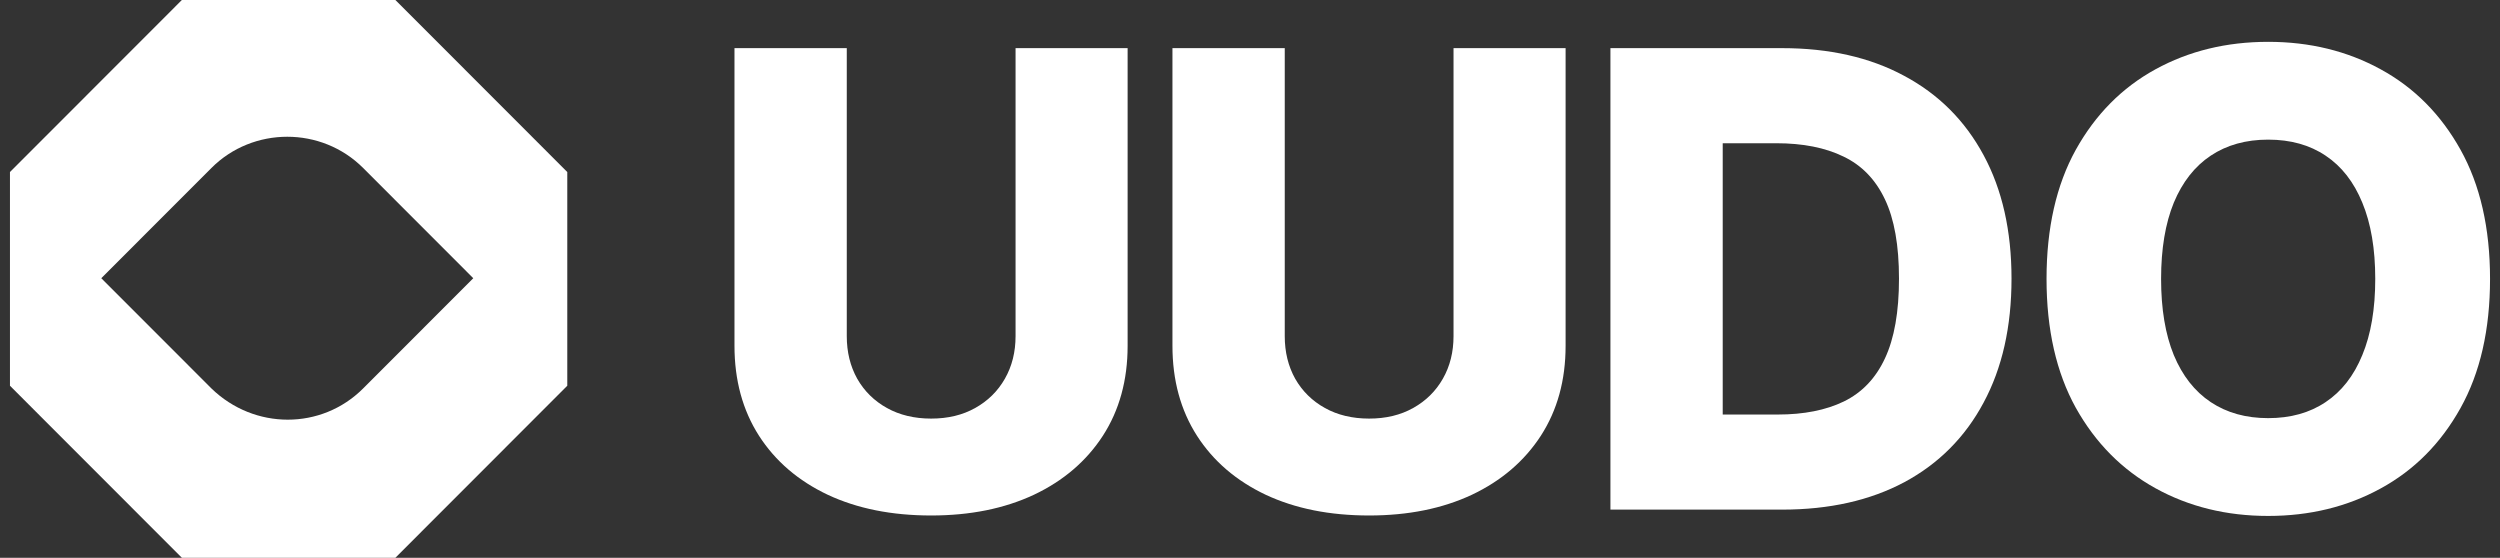
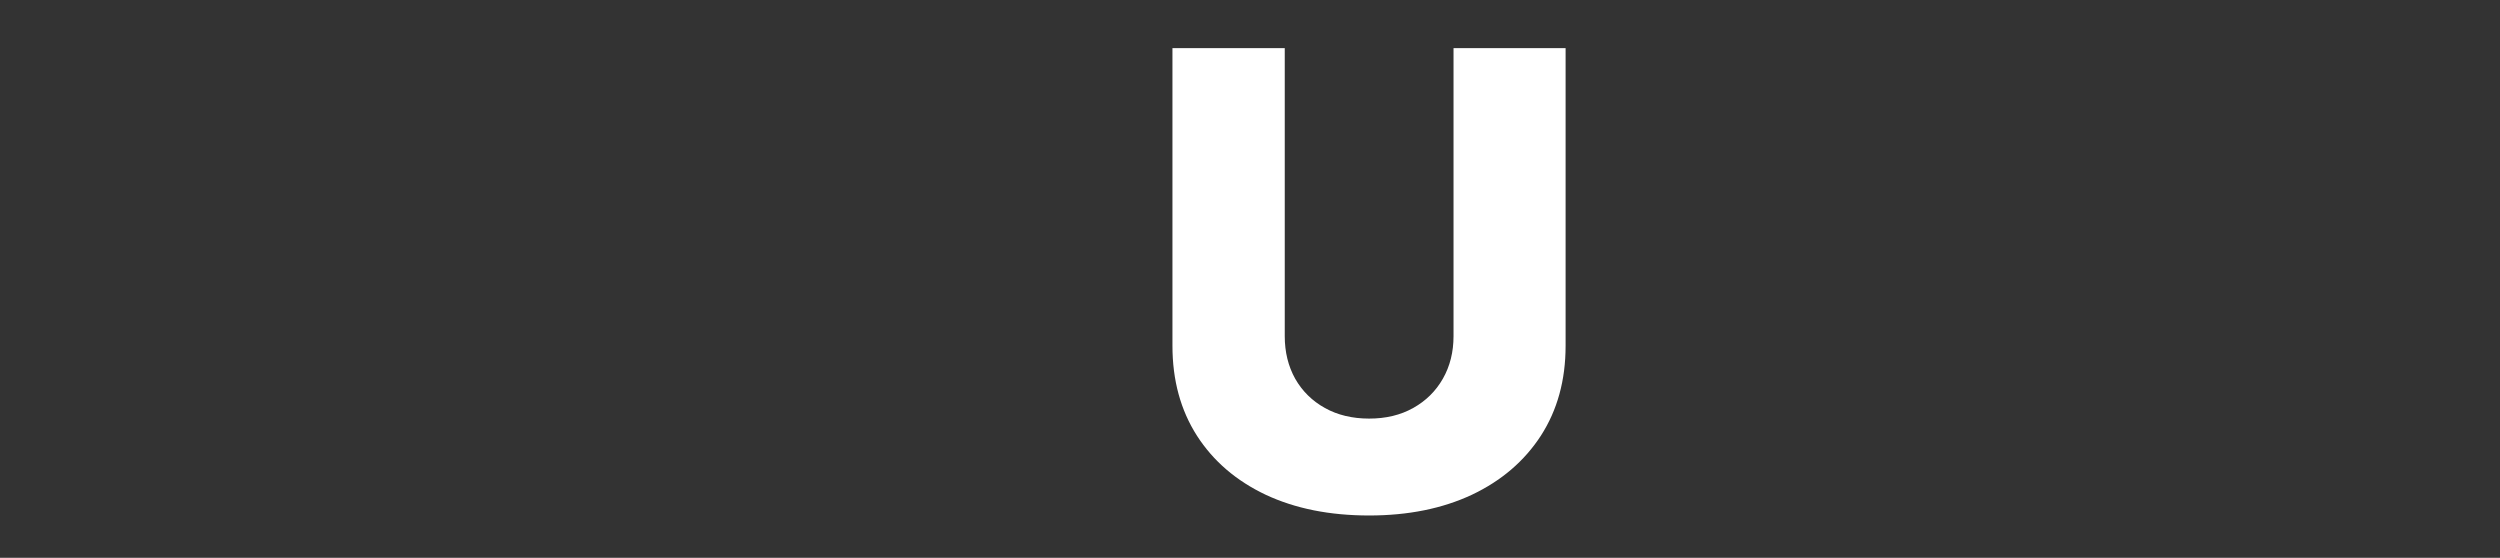
<svg xmlns="http://www.w3.org/2000/svg" width="251" height="56" viewBox="0 0 251 56" fill="none">
  <rect x="0" y="0" width="251" height="56" fill="#333333" stroke="none" />
-   <path d="M39.697 0H18.259L1 17.272V38.728L18.259 56H39.697L56.955 38.728V17.272L39.697 0ZM21.225 38.998L10.169 27.933L21.225 16.867C25.404 12.684 32.281 12.684 36.461 16.867L47.517 27.933L36.461 38.998C32.281 43.181 25.539 43.181 21.225 38.998Z" fill="white" />
-   <path d="M101.962 4.833H113.213V34.719C113.213 38.173 112.386 41.182 110.731 43.746C109.076 46.295 106.768 48.271 103.807 49.673C100.846 51.061 97.406 51.755 93.489 51.755C89.526 51.755 86.064 51.061 83.103 49.673C80.142 48.271 77.841 46.295 76.201 43.746C74.561 41.182 73.742 38.173 73.742 34.719V4.833H85.016V33.746C85.016 35.345 85.365 36.77 86.064 38.022C86.777 39.274 87.772 40.254 89.047 40.963C90.323 41.672 91.803 42.027 93.489 42.027C95.174 42.027 96.647 41.672 97.907 40.963C99.183 40.254 100.178 39.274 100.891 38.022C101.605 36.77 101.962 35.345 101.962 33.746V4.833Z" fill="white" />
  <path d="M145.934 4.833H157.186V34.719C157.186 38.173 156.359 41.182 154.703 43.746C153.048 46.295 150.74 48.271 147.779 49.673C144.818 51.061 141.379 51.755 137.462 51.755C133.498 51.755 130.036 51.061 127.075 49.673C124.114 48.271 121.814 46.295 120.174 43.746C118.534 41.182 117.714 38.173 117.714 34.719V4.833H128.989V33.746C128.989 35.345 129.338 36.77 130.036 38.022C130.75 39.274 131.745 40.254 133.02 40.963C134.296 41.672 135.776 42.027 137.462 42.027C139.147 42.027 140.62 41.672 141.88 40.963C143.156 40.254 144.15 39.274 144.864 38.022C145.578 36.77 145.934 35.345 145.934 33.746V4.833Z" fill="white" />
-   <path d="M178.929 51.166H161.687V4.833H178.906C183.659 4.833 187.751 5.761 191.183 7.616C194.63 9.456 197.287 12.111 199.154 15.58C201.022 19.034 201.956 23.166 201.956 27.977C201.956 32.804 201.022 36.951 199.154 40.42C197.302 43.889 194.652 46.551 191.205 48.407C187.759 50.246 183.666 51.166 178.929 51.166ZM172.961 41.619H178.496C181.108 41.619 183.317 41.182 185.124 40.307C186.946 39.417 188.32 37.977 189.247 35.986C190.188 33.98 190.659 31.311 190.659 27.977C190.659 24.644 190.188 21.99 189.247 20.014C188.305 18.023 186.916 16.59 185.079 15.715C183.256 14.825 181.009 14.381 178.337 14.381H172.961V41.619Z" fill="white" />
-   <path d="M250 28C250 33.098 249.013 37.419 247.039 40.963C245.065 44.508 242.393 47.2 239.022 49.04C235.666 50.88 231.9 51.8 227.725 51.8C223.534 51.8 219.76 50.872 216.405 49.017C213.049 47.162 210.384 44.47 208.41 40.941C206.451 37.396 205.472 33.083 205.472 28C205.472 22.902 206.451 18.581 208.41 15.037C210.384 11.492 213.049 8.8 216.405 6.96C219.76 5.12 223.534 4.2 227.725 4.2C231.9 4.2 235.666 5.12 239.022 6.96C242.393 8.8 245.065 11.492 247.039 15.037C249.013 18.581 250 22.902 250 28ZM238.475 28C238.475 24.983 238.042 22.435 237.177 20.353C236.326 18.272 235.097 16.696 233.487 15.625C231.893 14.554 229.972 14.019 227.725 14.019C225.492 14.019 223.572 14.554 221.962 15.625C220.353 16.696 219.115 18.272 218.249 20.353C217.399 22.435 216.974 24.983 216.974 28C216.974 31.017 217.399 33.565 218.249 35.647C219.115 37.728 220.353 39.304 221.962 40.375C223.572 41.446 225.492 41.981 227.725 41.981C229.972 41.981 231.893 41.446 233.487 40.375C235.097 39.304 236.326 37.728 237.177 35.647C238.042 33.565 238.475 31.017 238.475 28Z" fill="white" />
</svg>